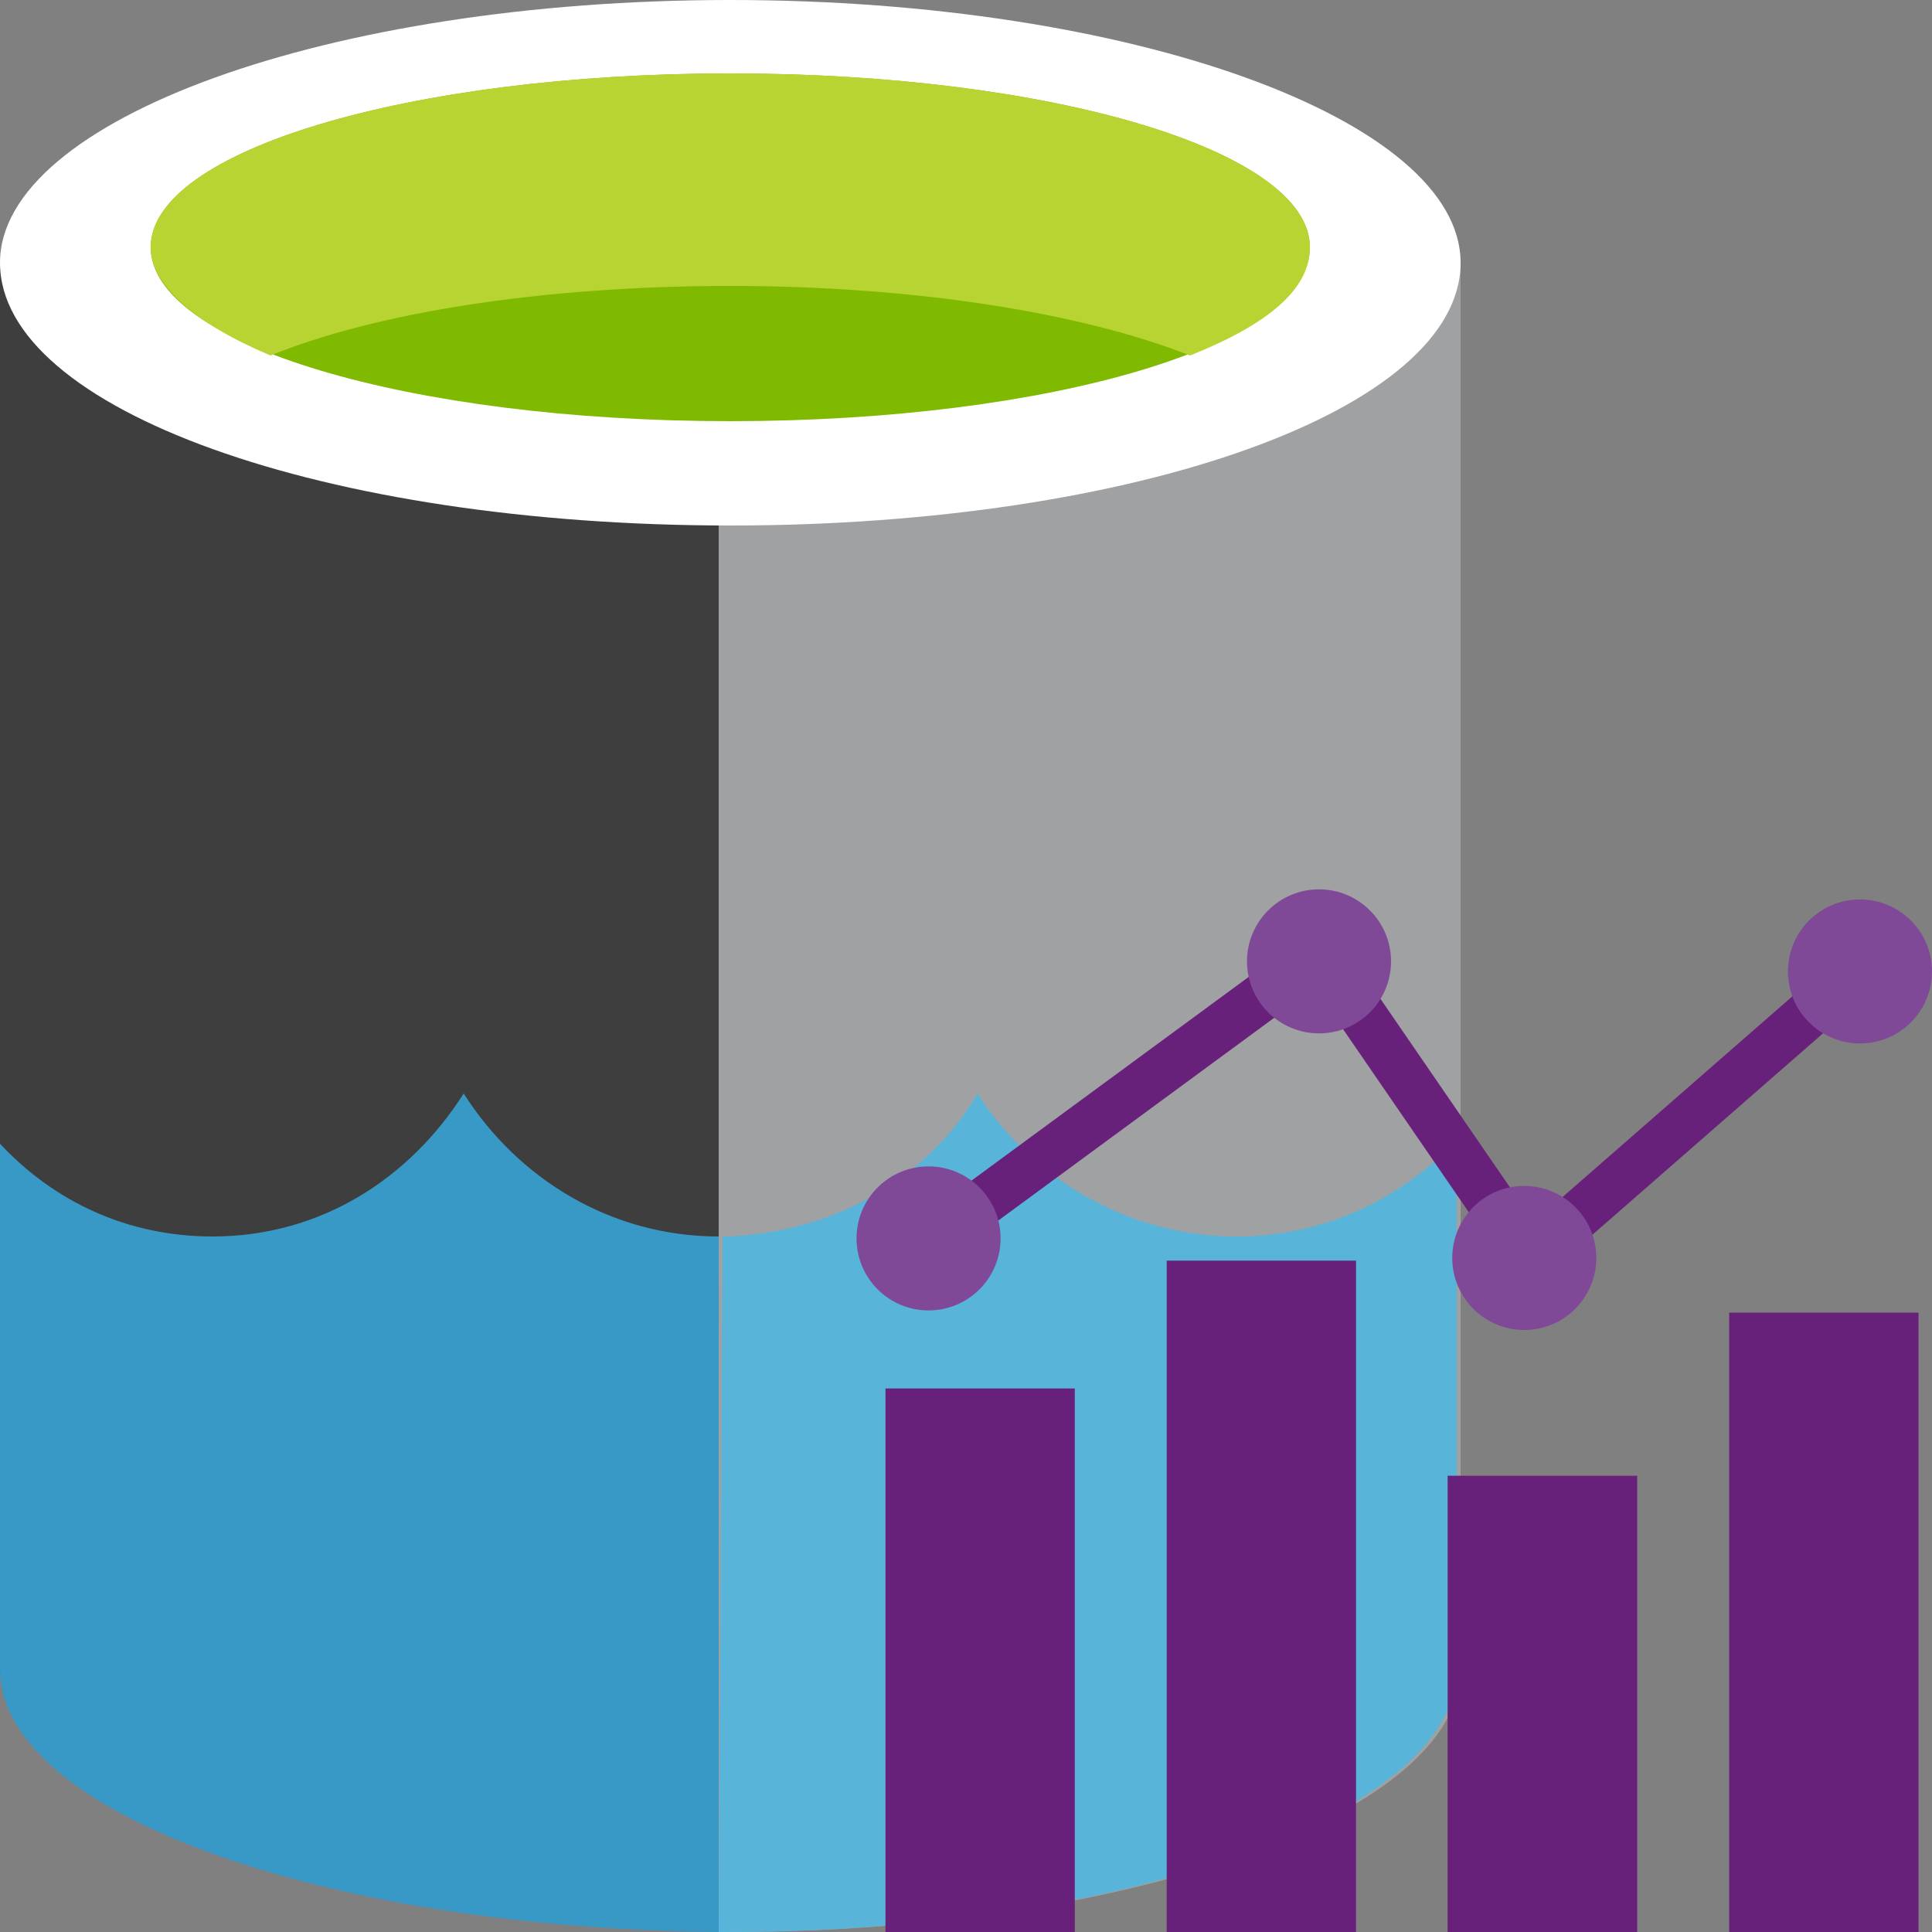
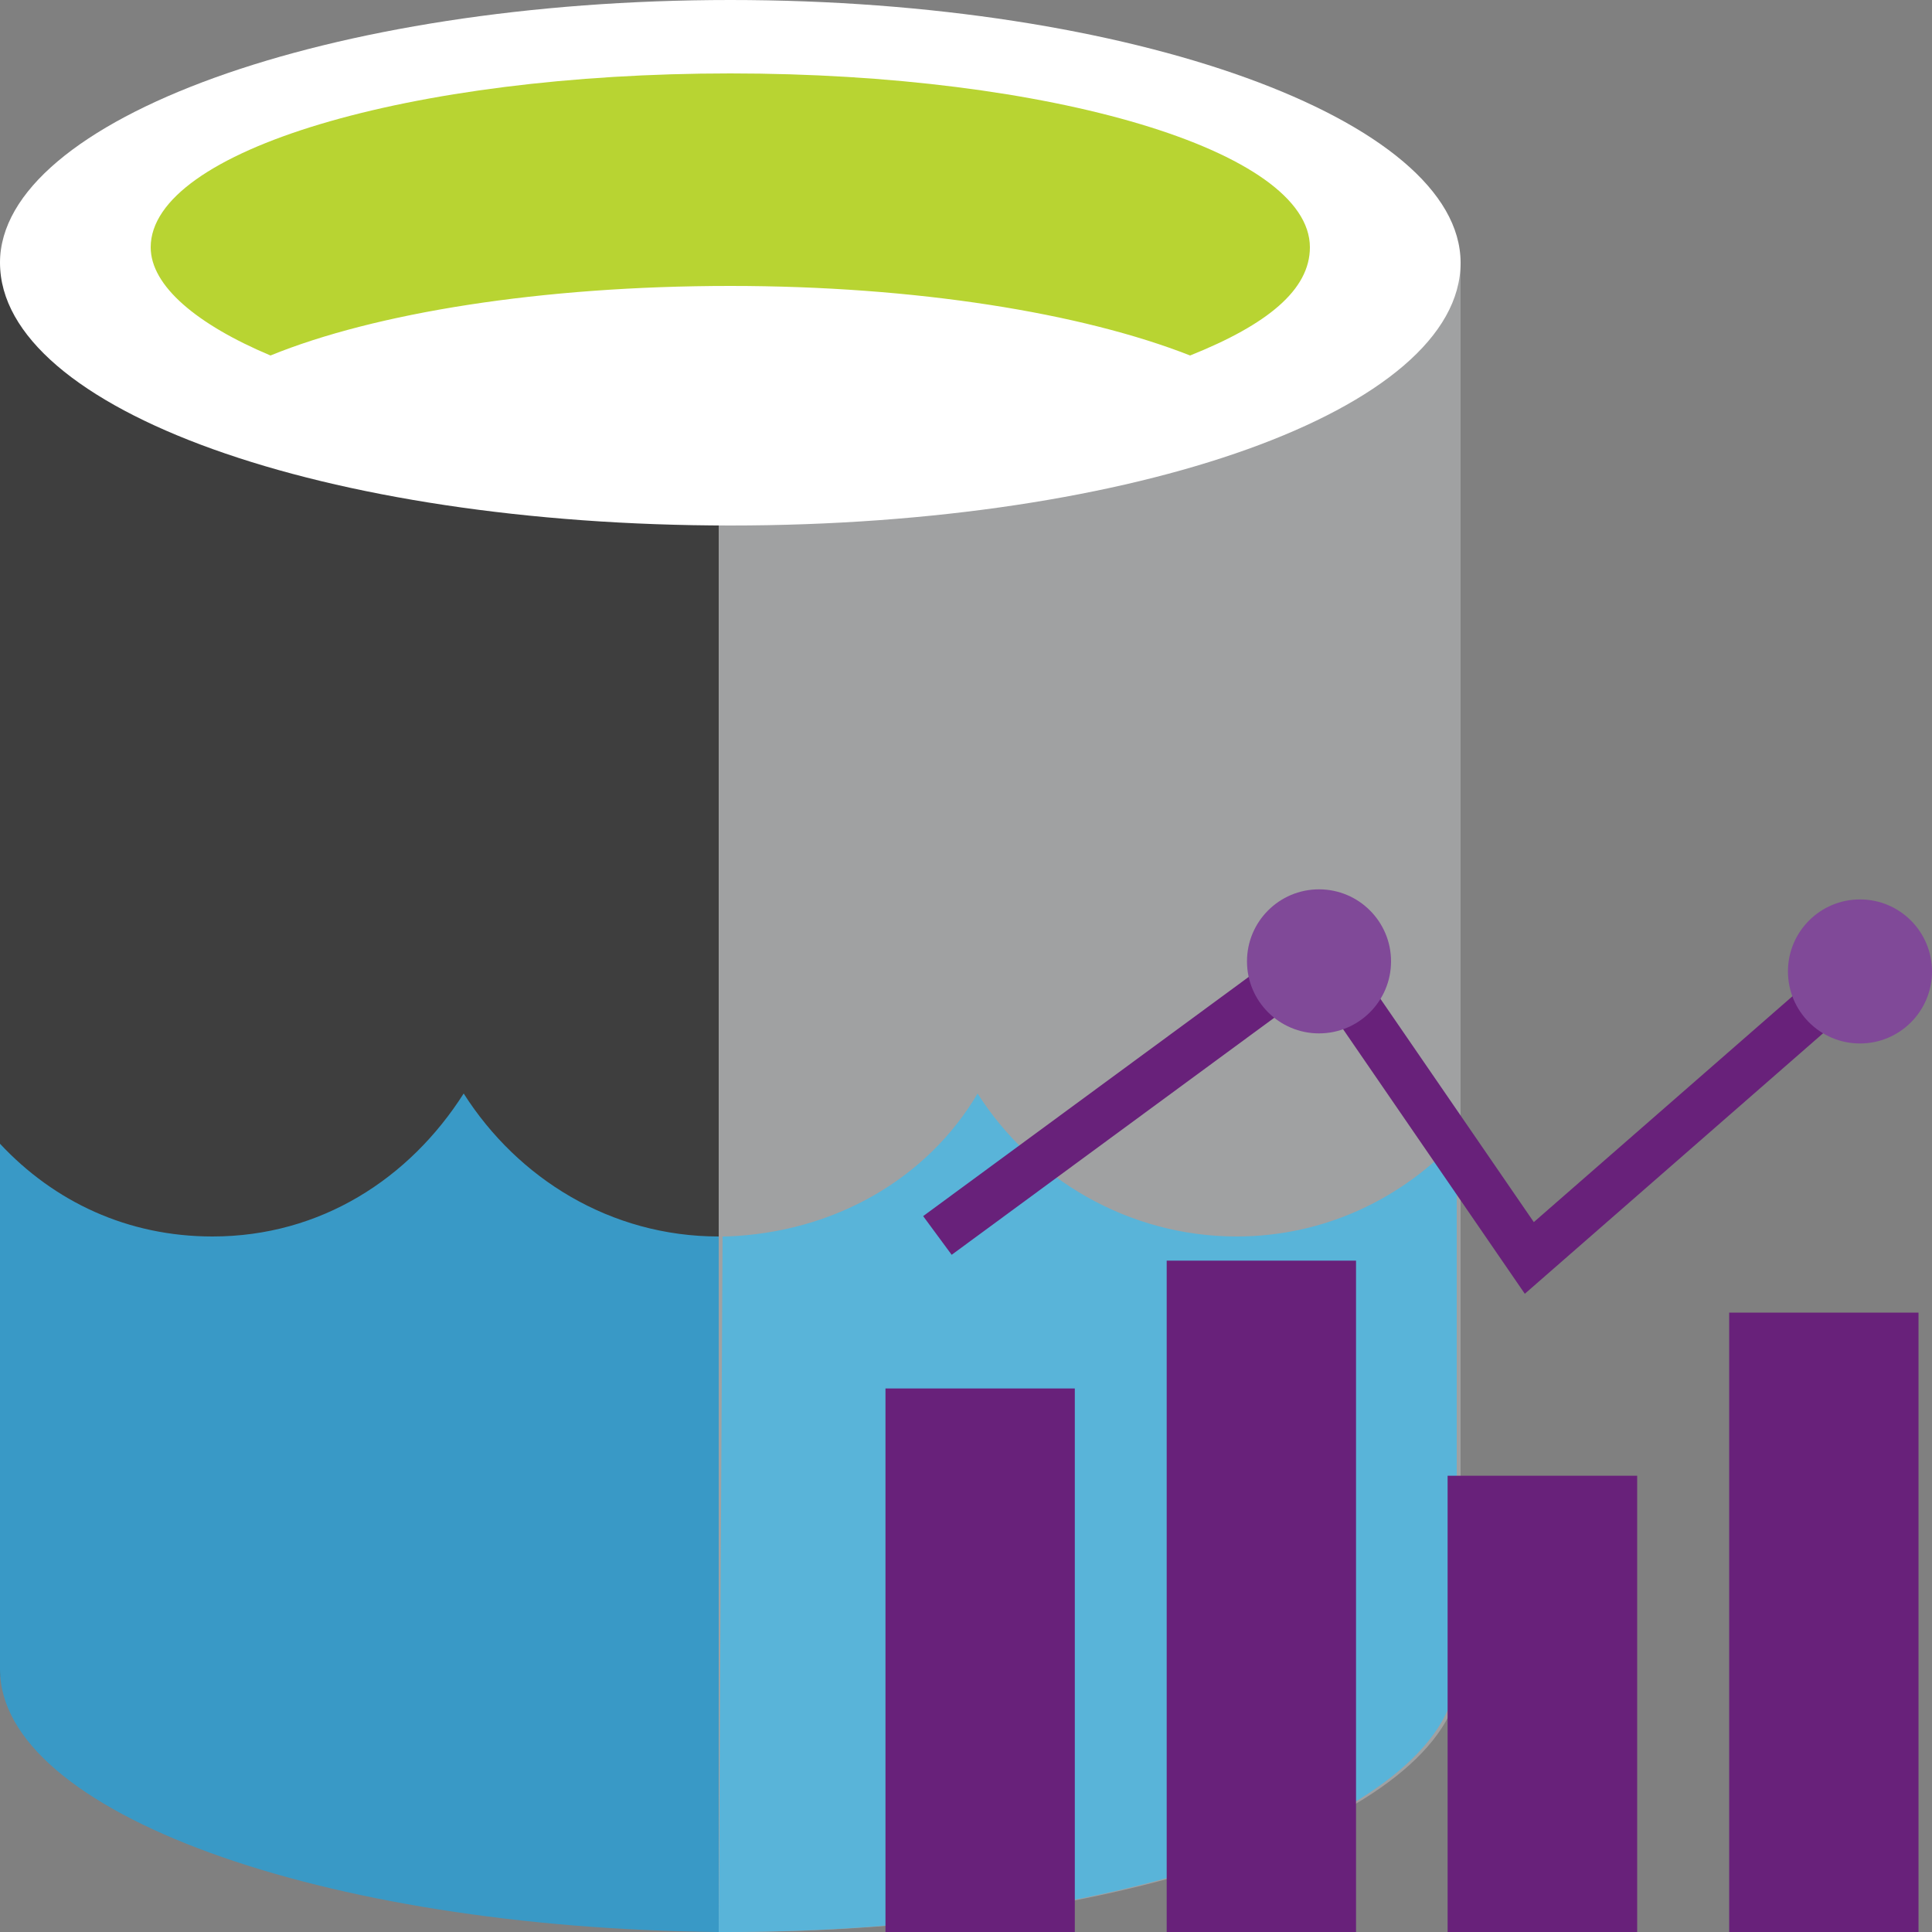
<svg xmlns="http://www.w3.org/2000/svg" width="50" height="50" viewBox="-162 256 50 50">
  <rect x="-162" y="256" width="50" height="50" fill="#808080" stroke="none" />
  <path d="M-162 262.8v36.3c0 3.8 8.4 6.8 18.9 6.8v-43.1H-162z" fill="#3e3e3e" />
  <path d="M-143.4 306h.3c10.4 0 18.9-3.1 18.9-6.8v-36.4h-19.2V306z" fill="#a0a1a2" />
  <path d="M-124.2 262.8c0 3.8-8.4 6.8-18.9 6.8s-18.9-3-18.9-6.8c0-3.7 8.5-6.8 18.9-6.8s18.9 3.1 18.9 6.8" fill="#fff" />
-   <path d="M-128.1 262.4c0 2.5-6.7 4.5-15 4.5s-15-2-15-4.5 6.7-4.5 15-4.5 15 2 15 4.5" fill="#7fba00" />
  <path d="M-131.2 265.2c2-.8 3.1-1.7 3.1-2.8 0-2.5-6.7-4.5-15-4.5s-15 2-15 4.5c0 1 1.2 2 3.1 2.8 2.7-1.1 7-1.8 11.9-1.8 4.8 0 9.1.7 11.9 1.8" fill="#b8d432" />
  <path d="M-143.4 306v-18c-2.8 0-5.2-1.5-6.6-3.7-1.4 2.2-3.7 3.7-6.5 3.7-2.2 0-4.1-.9-5.5-2.4v13.6c0 3.7 8.3 6.7 18.6 6.8zm.3 0z" fill="#3999c6" />
  <g fill="#59b4d9">
    <path d="M-143.4 306zm13.4-18c-2.8 0-5.3-1.5-6.7-3.7-1.3 2.2-3.7 3.6-6.5 3.7v18c10.4 0 18.9-3.1 18.9-6.8v-13.7c-1.4 1.5-3.4 2.5-5.7 2.5z" />
    <path d="M-143.3 288l-.1 18h.2v-18h-.1z" />
  </g>
  <path d="M-139.084 291.933h4.9V306h-4.9zm7.278-3.308h4.9V306h-4.9zm7.27 5.567h4.906V306h-4.906zm7.287-4.222h4.9V306h-4.9zm-20.86-2.497l10.432-7.665 5.372 7.82 8.382-7.32.53.607-.468.408.288.33-8.965 7.83-5.436-7.914-9.397 6.905z" fill="#68217a" />
  <g fill="#804998">
-     <circle cx="-137.969" cy="288.05" r="1.864" />
    <circle cx="-127.864" cy="280.88" r="1.864" />
-     <circle cx="-122.552" cy="288.556" r="1.864" />
    <circle cx="-113.864" cy="281.141" r="1.864" />
  </g>
</svg>